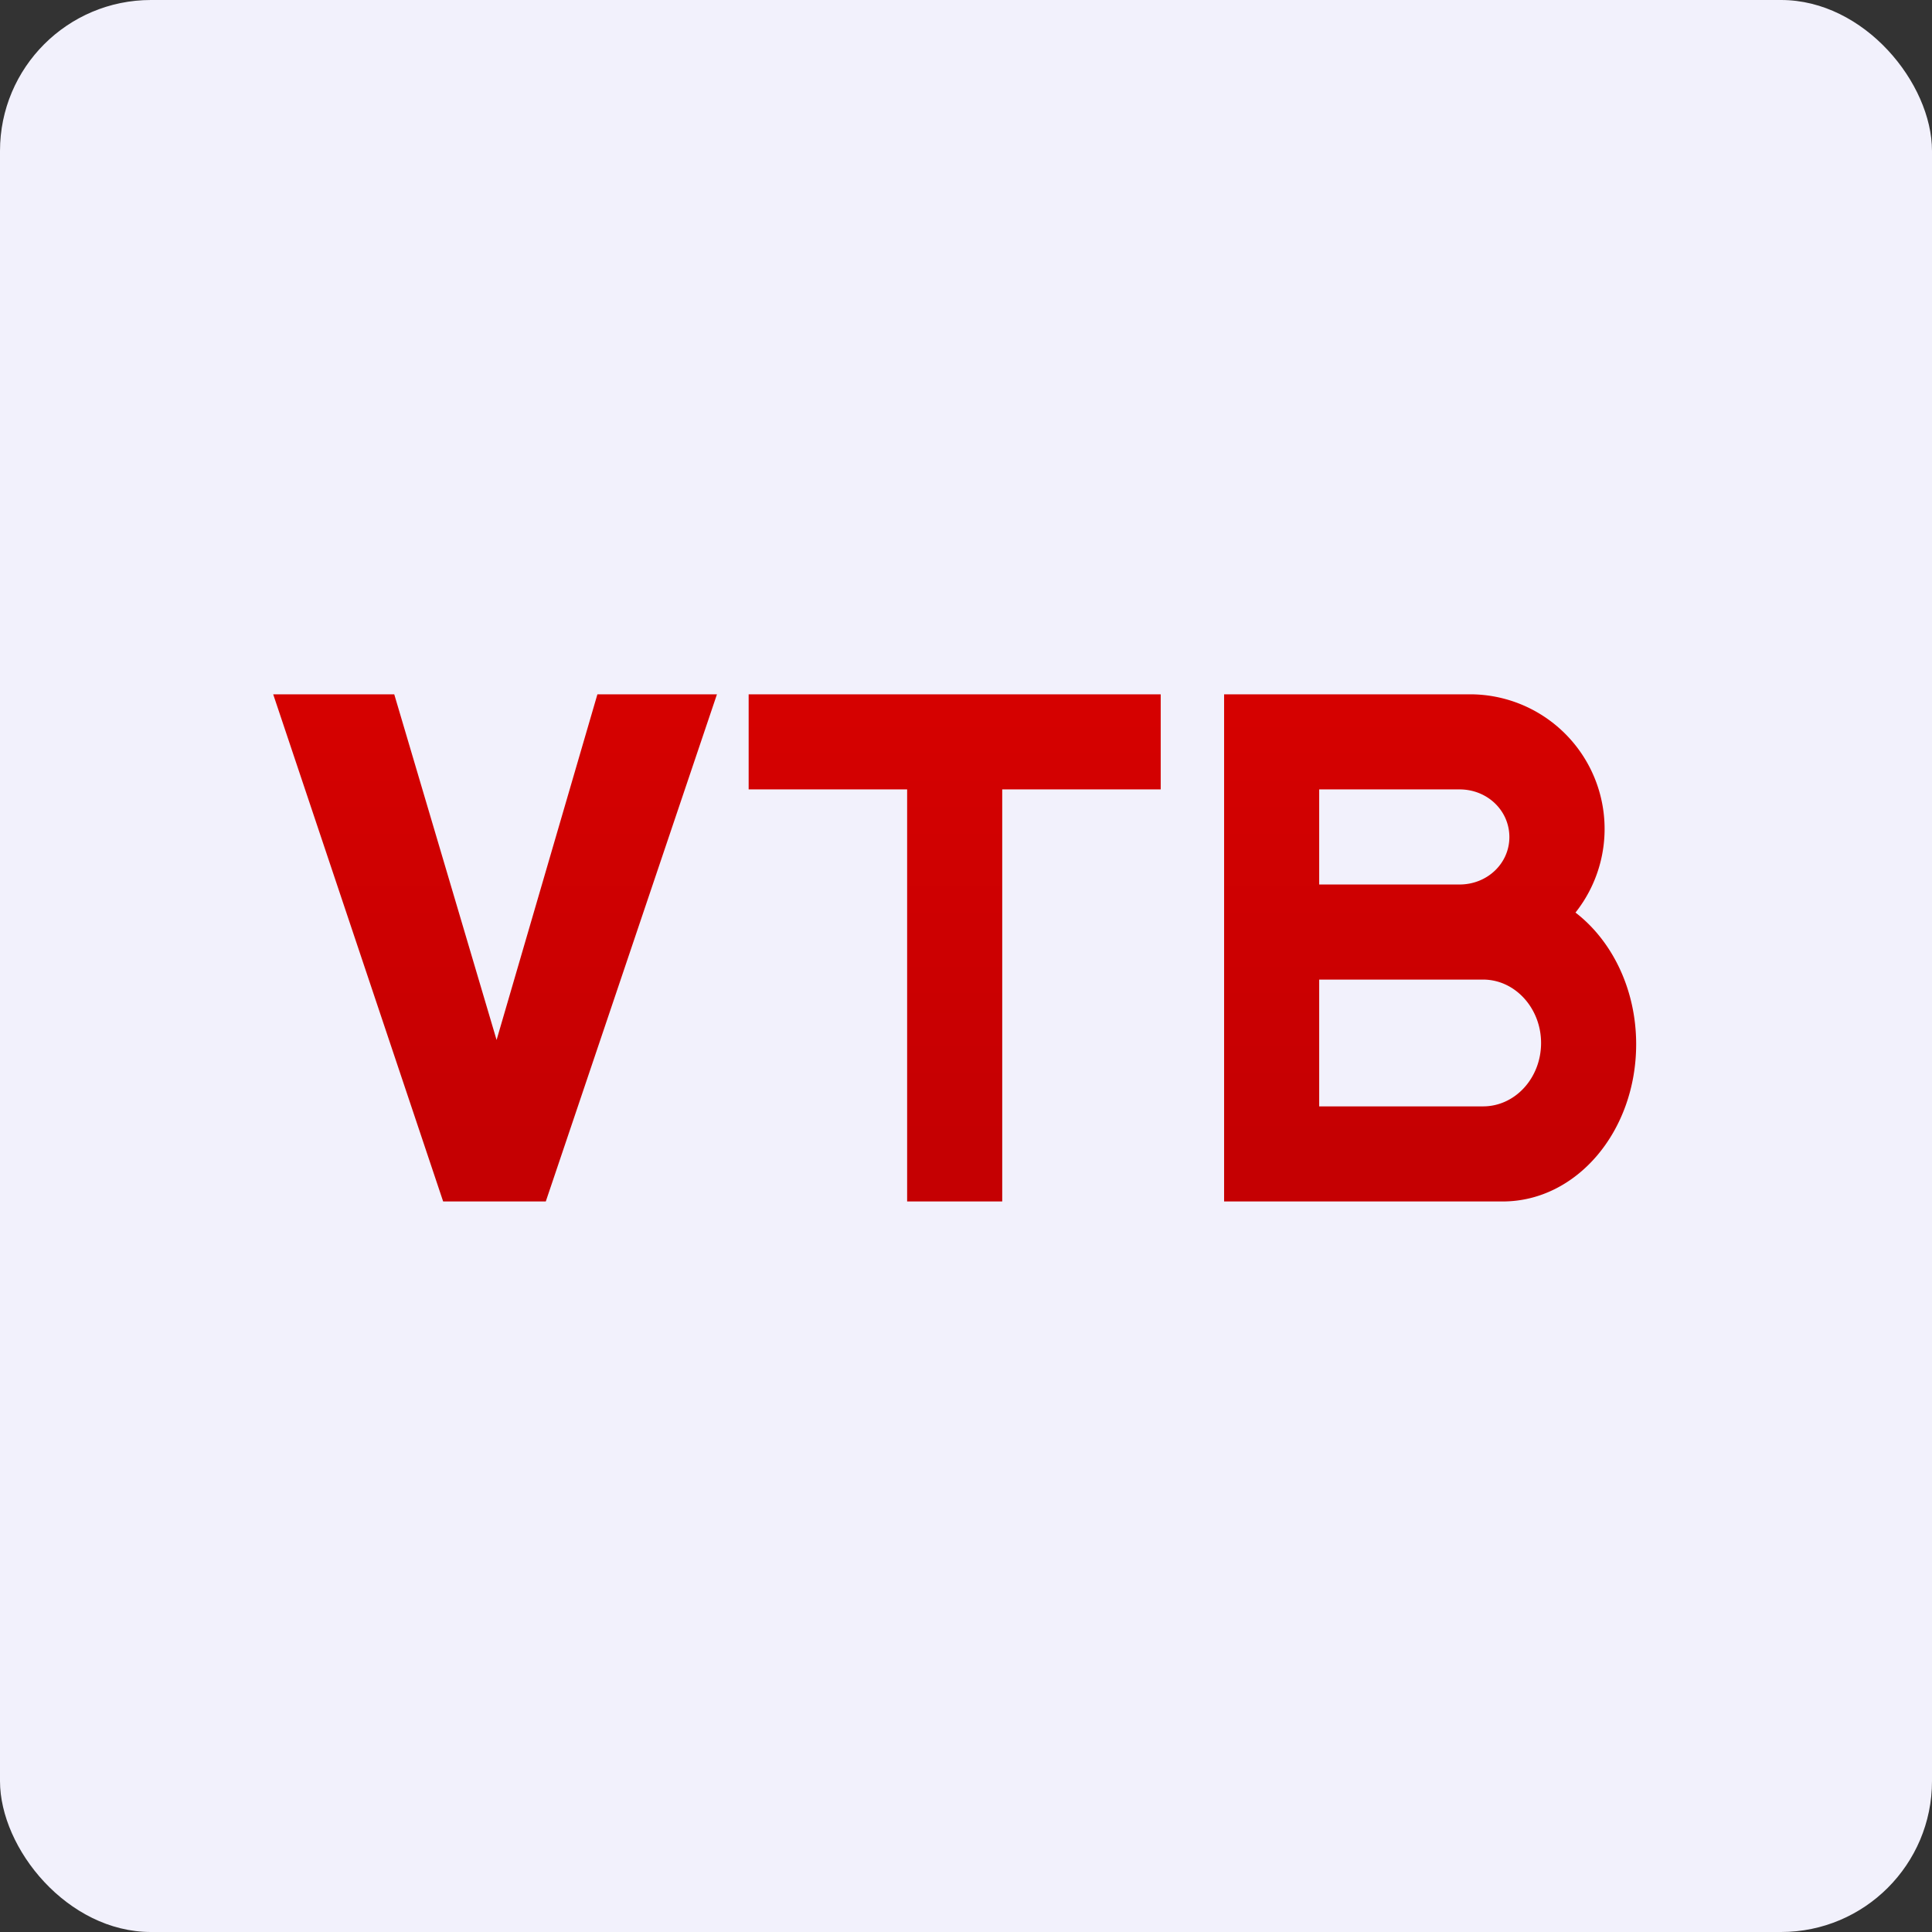
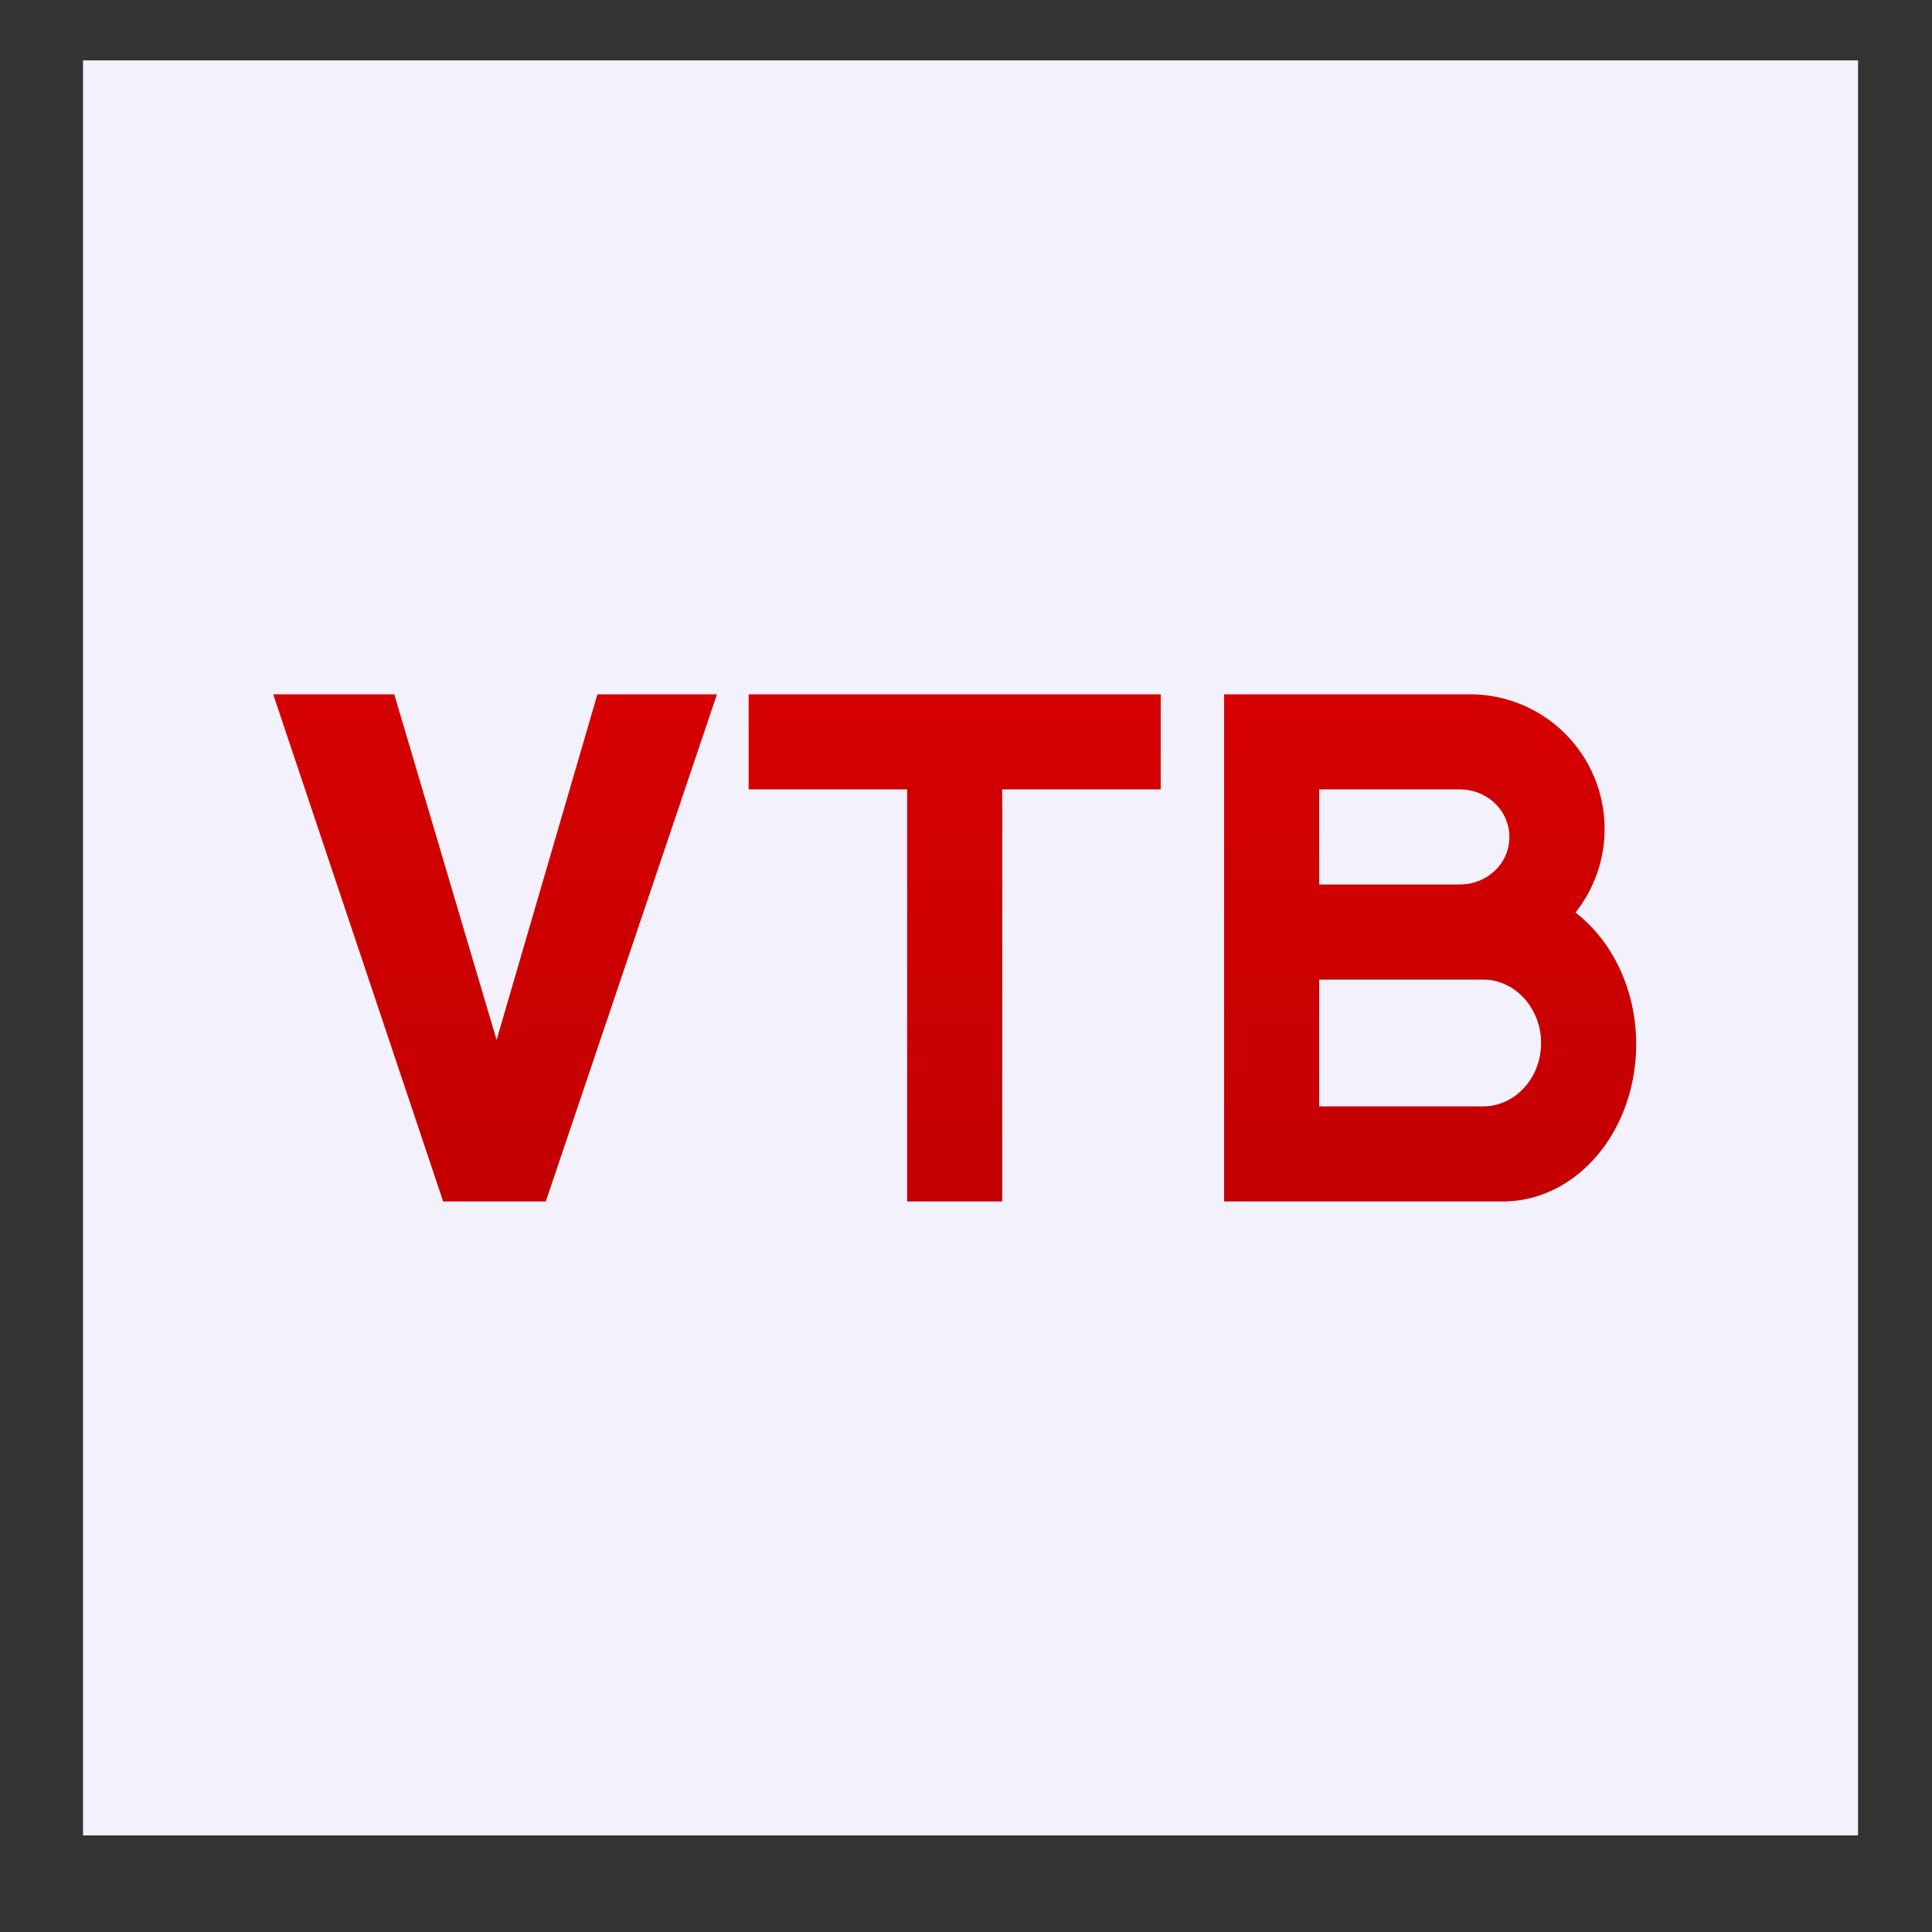
<svg xmlns="http://www.w3.org/2000/svg" width="64" height="64" viewBox="0 0 64 64">
  <rect x="0" y="0" width="64" height="64" fill="#333333" stroke="none" />
-   <rect x="0" y="0" width="64" height="64" rx="5" ry="5" fill="#f2f1fc" />
  <path fill="#f2f1fc" d="M 2.75,2 L 61.55,2 L 61.55,60.80 L 2.75,60.80 L 2.75,2" />
  <path d="M 14.68,39.80 L 9.05,23 L 13.06,23 L 16.45,34.45 L 19.79,23 L 23.75,23 L 18.08,39.80 L 14.68,39.80 M 24.80,23 L 24.80,26.15 L 30.05,26.15 L 30.05,39.80 L 33.20,39.80 L 33.20,26.15 L 38.45,26.15 L 38.45,23 L 24.80,23 M 48.73,23 L 40.55,23 L 40.55,39.80 L 49.78,39.80 C 52.23,39.80 54.20,37.47 54.20,34.59 C 54.20,32.77 53.40,31.16 52.19,30.23 A 4.46,4.46 0 0,0 48.73,23 L 48.73,23 M 43.70,29.30 L 43.70,26.15 L 48.35,26.15 C 49.27,26.15 50,26.85 50,27.73 C 50,28.60 49.27,29.30 48.35,29.30 L 43.70,29.30 M 43.70,36.65 L 43.70,32.45 L 49.13,32.45 C 50.19,32.45 51.05,33.40 51.05,34.55 C 51.05,35.71 50.19,36.65 49.13,36.65 L 43.70,36.65" fill="url(#fb100)" />
  <defs>
    <linearGradient id="fb100" x1="32.15" y1="21.0" x2="32.15" y2="37.75" gradientUnits="userSpaceOnUse">
      <stop stop-color="#d80100" />
      <stop offset="1" stop-color="#c50002" />
    </linearGradient>
  </defs>
</svg>